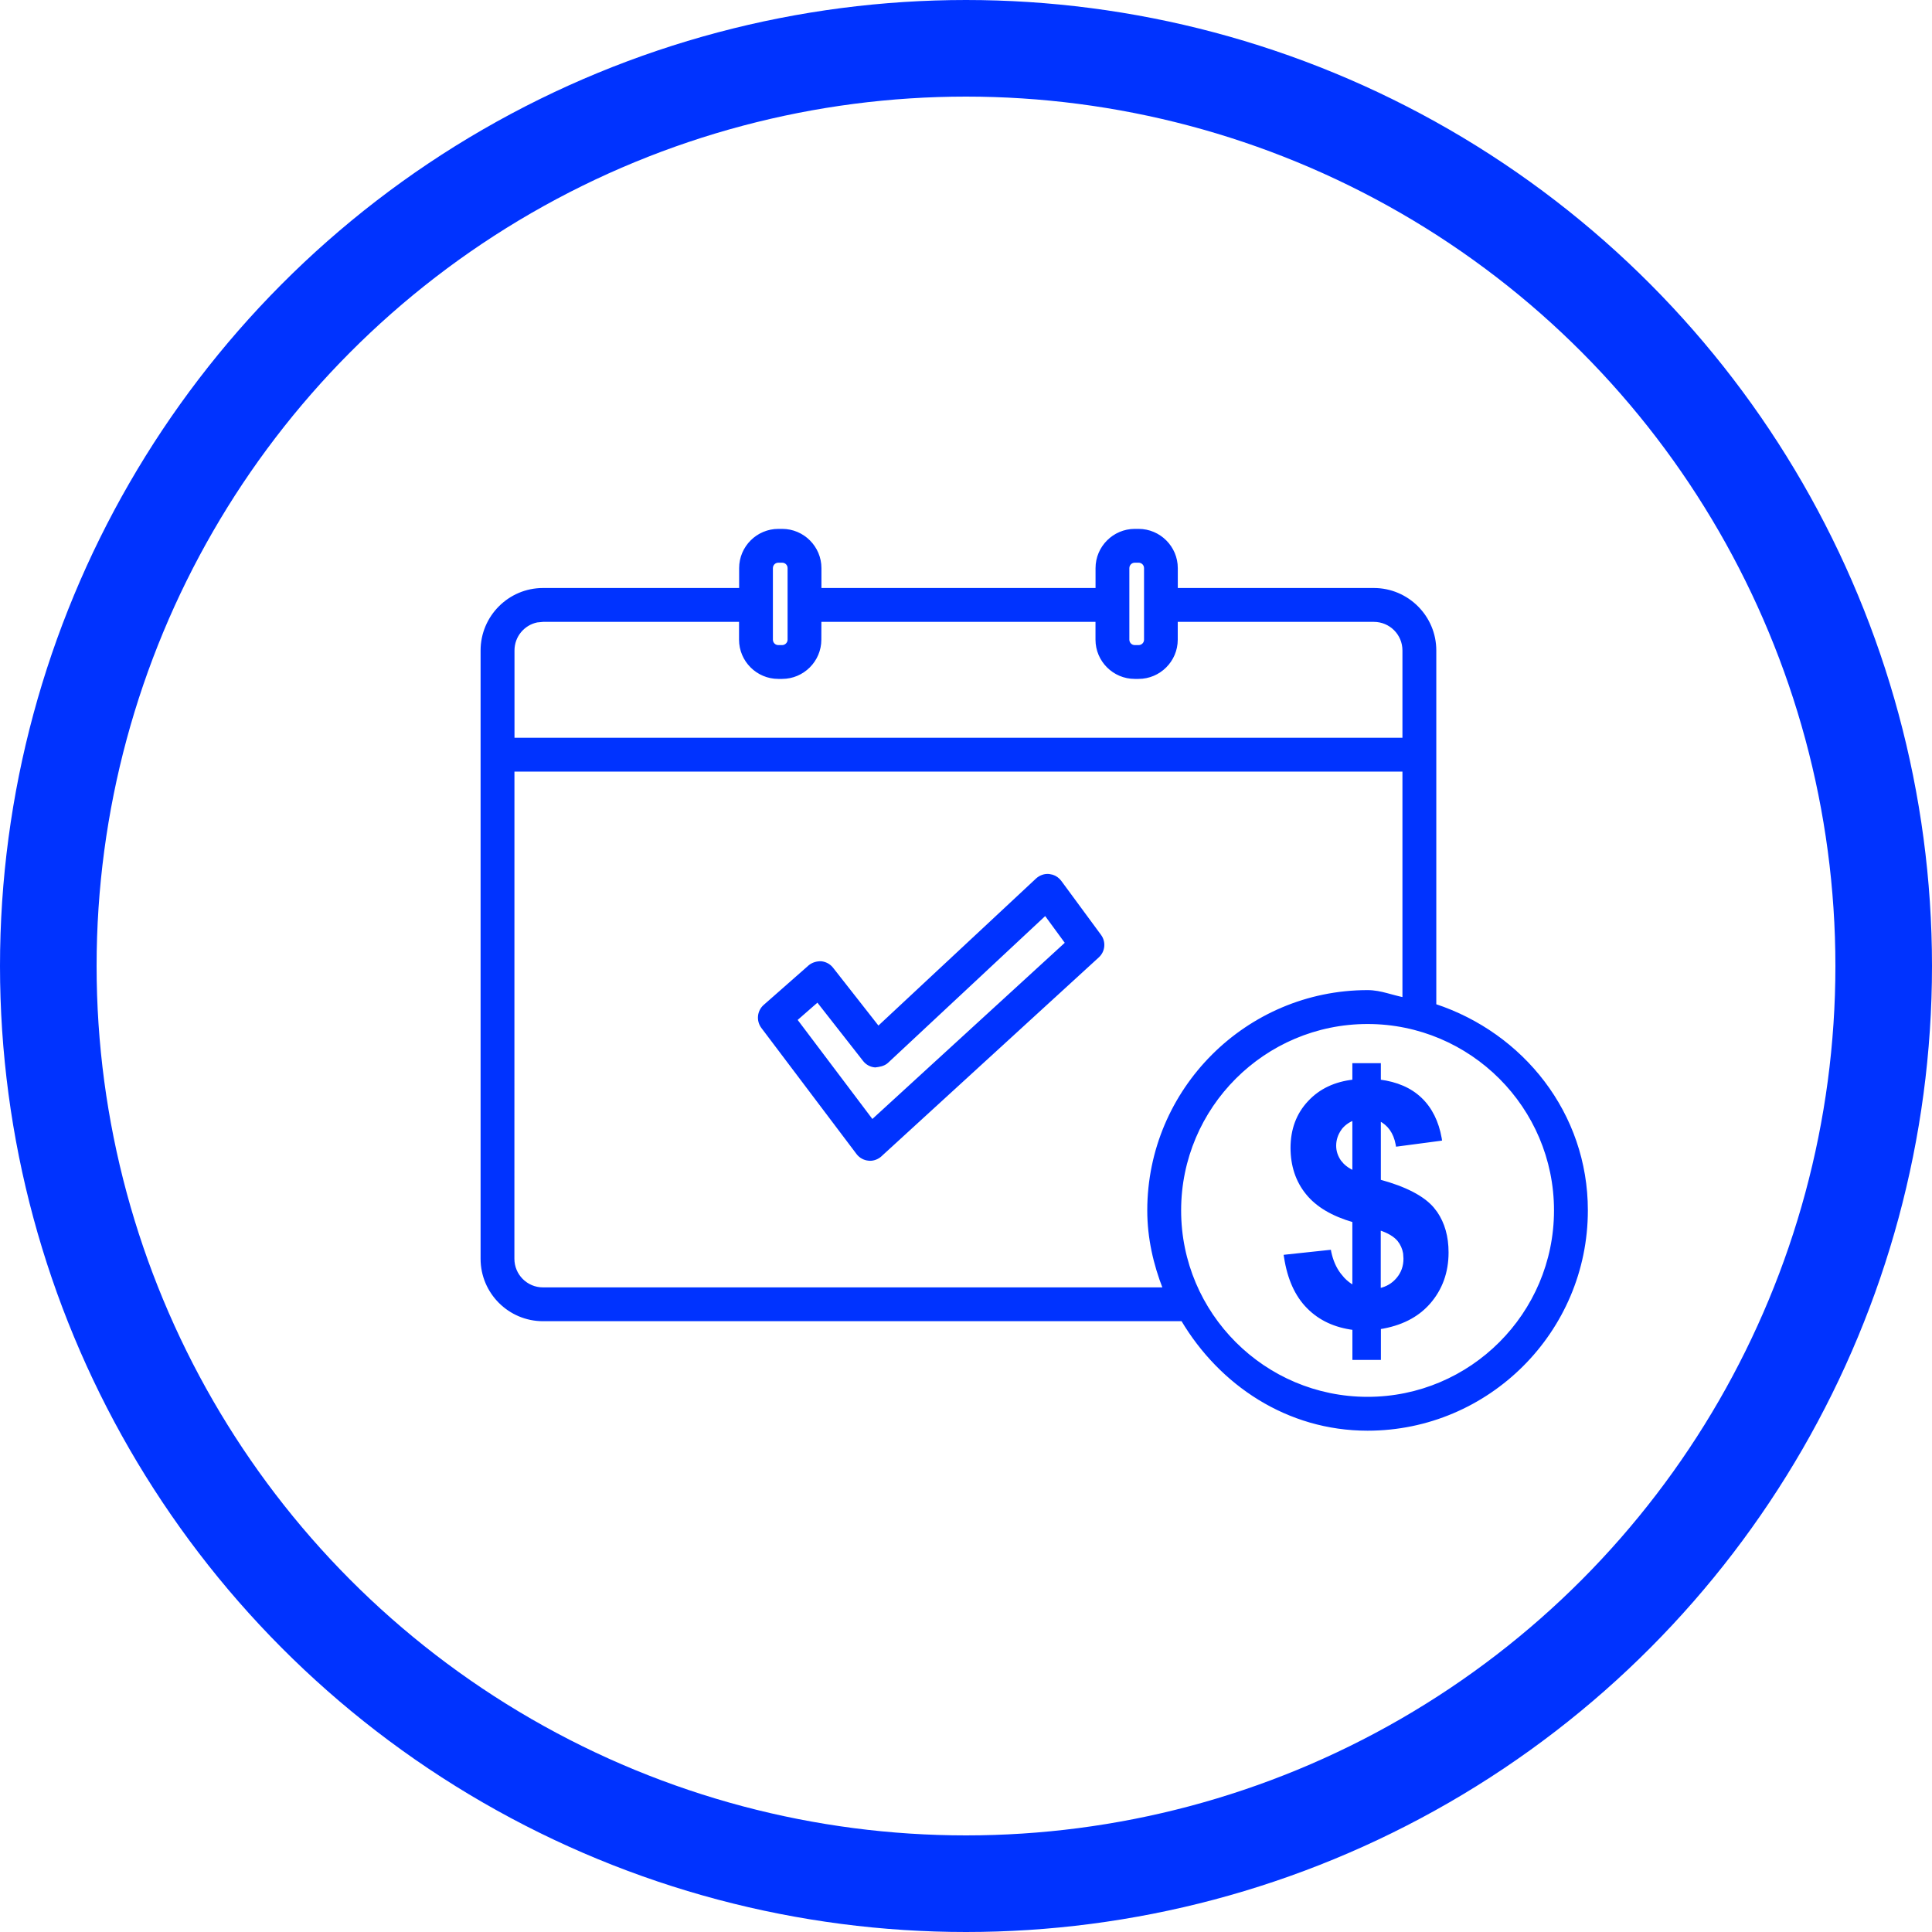
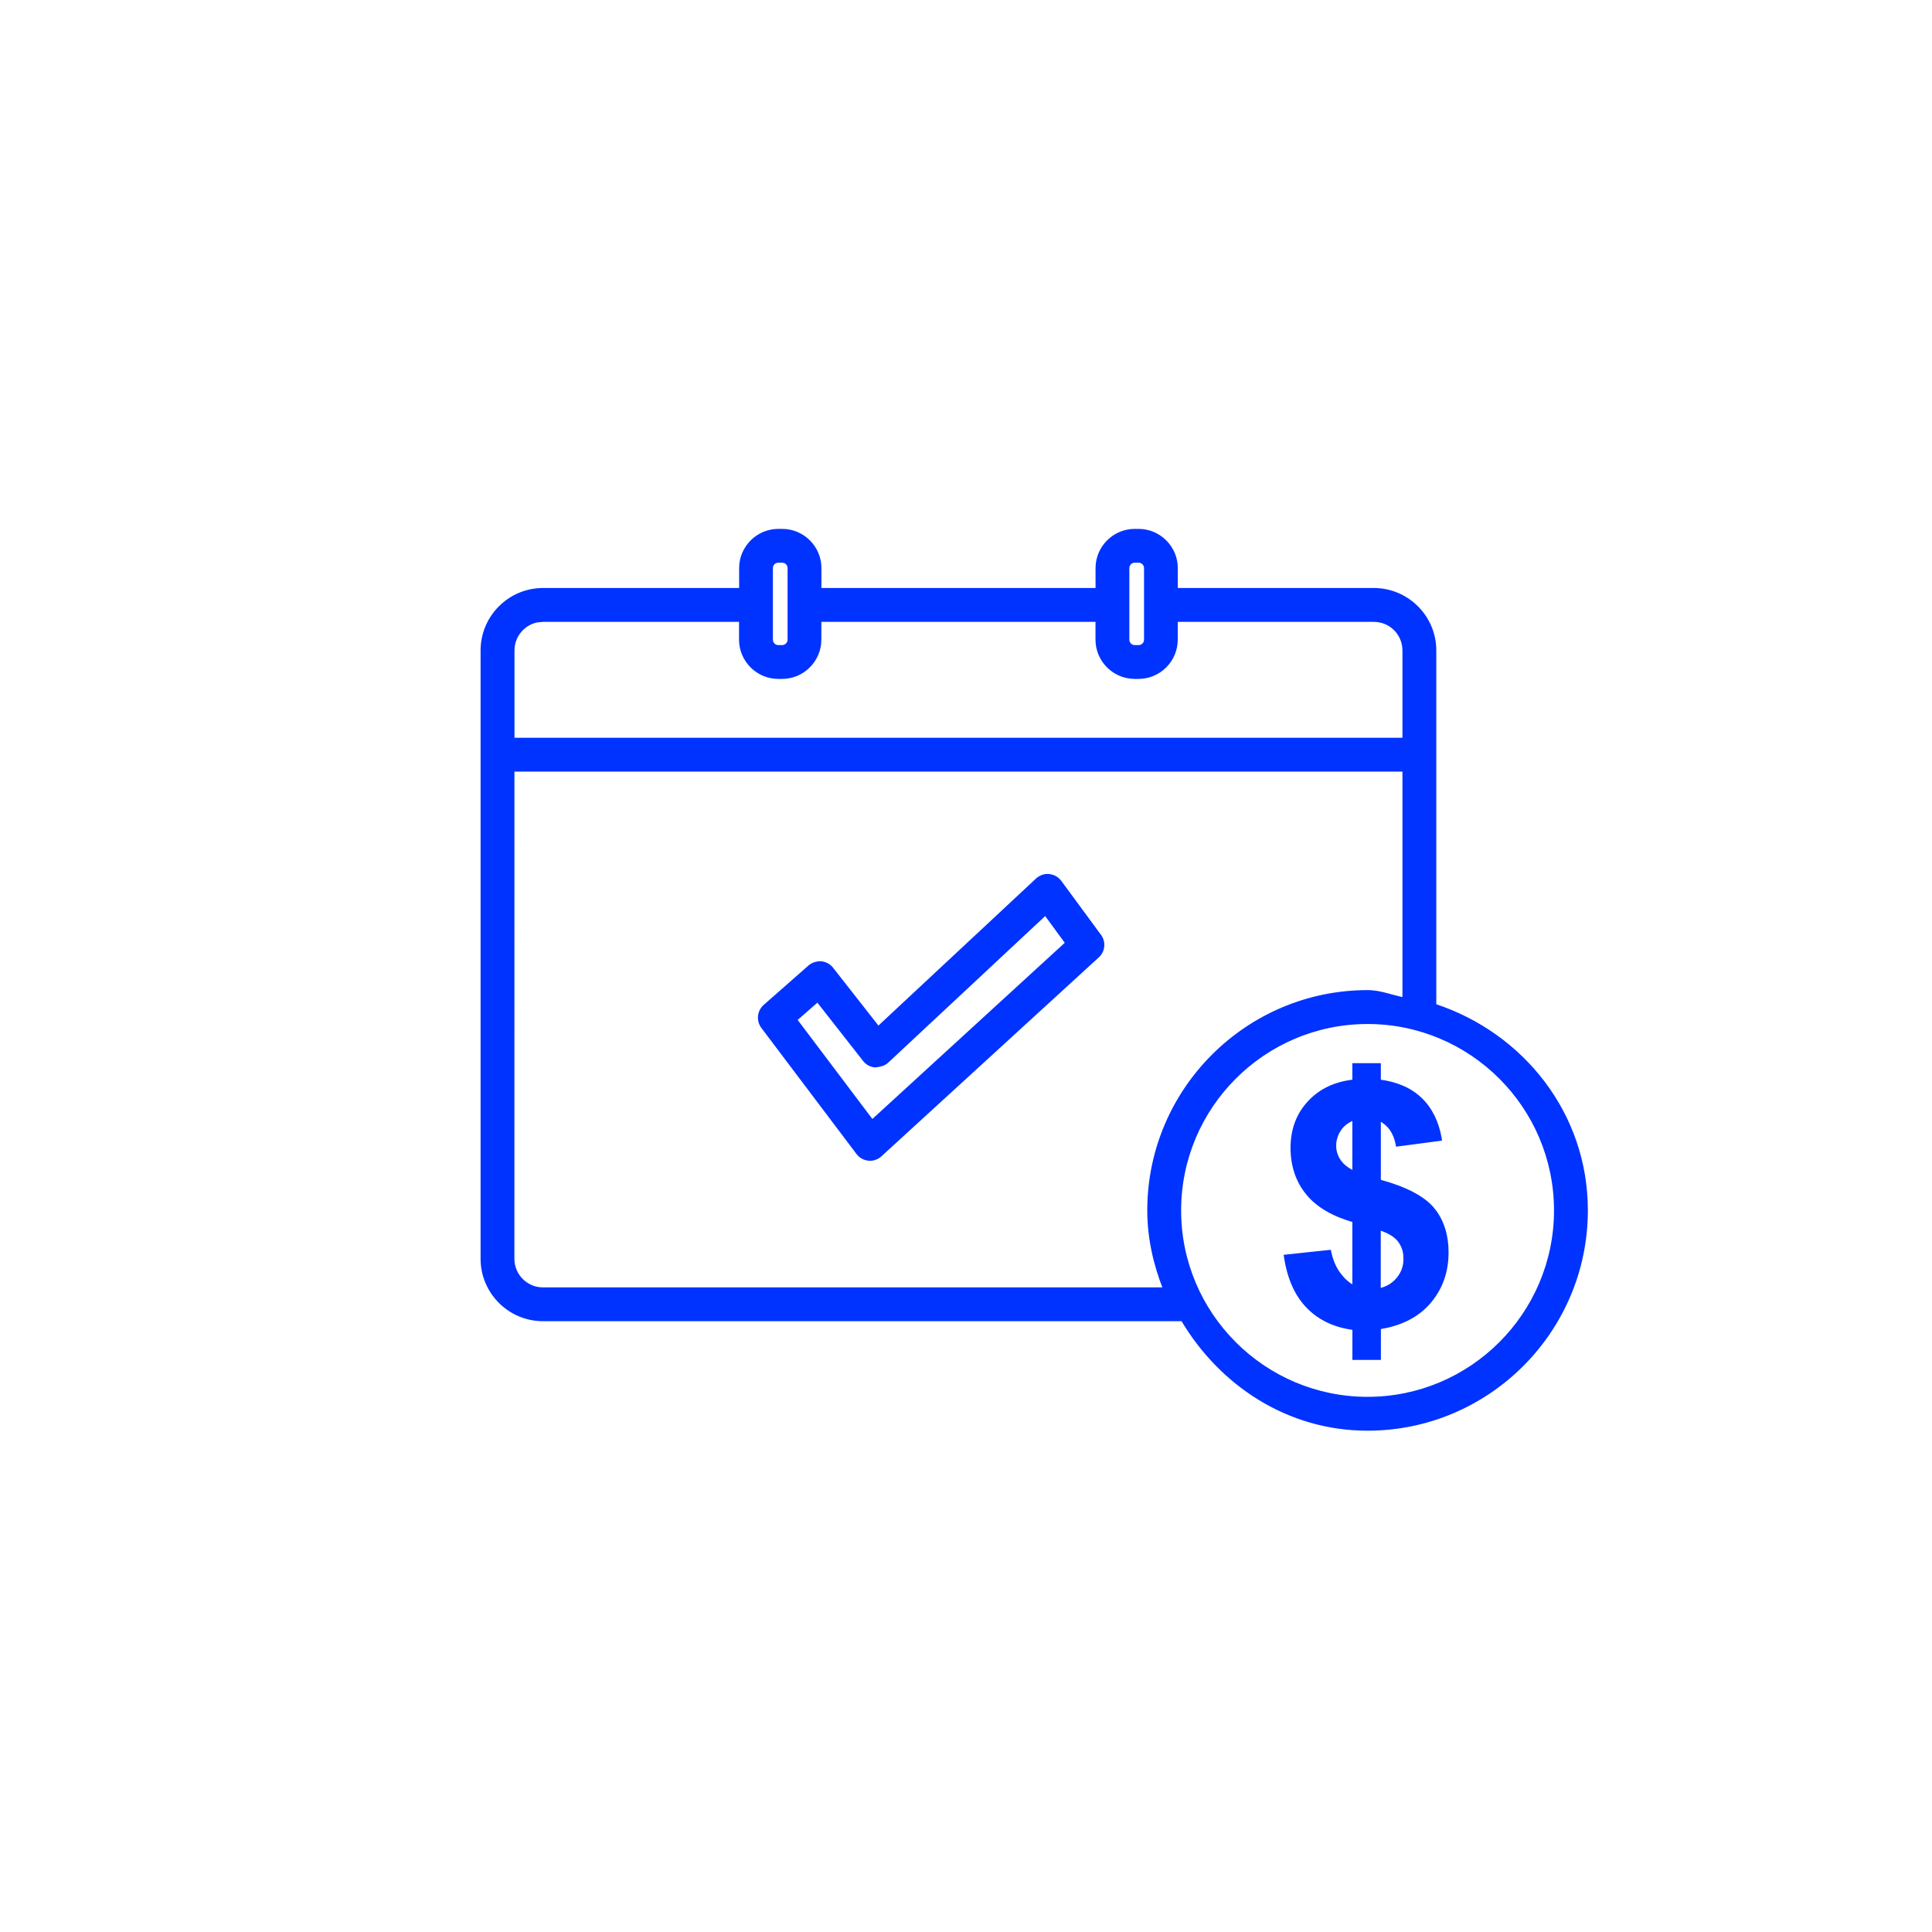
<svg xmlns="http://www.w3.org/2000/svg" width="40" height="40" viewBox="0 0 40 40" fill="none">
-   <circle cx="20" cy="20" r="19" stroke="#0033FF" stroke-width="2" />
  <path d="M21.787 18.134C21.853 18.154 21.91 18.196 21.951 18.25L22.776 19.371C22.873 19.503 22.857 19.689 22.734 19.802L18.233 23.921V23.922C18.172 23.976 18.094 24.008 18.014 24.008C18.007 24.008 18.001 24.007 17.997 24.007C17.992 24.006 17.989 24.006 17.986 24.006H17.984C17.893 23.998 17.809 23.951 17.754 23.879L15.782 21.266C15.681 21.129 15.7 20.939 15.826 20.826L16.757 20.007V20.006C16.827 19.948 16.917 19.924 17 19.927H17.002C17.09 19.936 17.172 19.98 17.227 20.05L18.184 21.27L21.467 18.207L21.468 18.206C21.538 18.143 21.629 18.111 21.719 18.12L21.787 18.134ZM18.367 21.988C18.296 22.053 18.192 22.066 18.125 22.074L18.12 22.075C18.029 22.068 17.946 22.024 17.89 21.952L16.927 20.723L16.481 21.113L18.058 23.204L22.078 19.523L21.643 18.929L18.367 21.988Z" fill="#0033FF" stroke="#0033FF" stroke-width="0.05" />
  <path d="M16.195 10.975C16.628 10.975 16.982 11.329 16.982 11.762V12.199H22.707V11.762C22.707 11.329 23.061 10.975 23.494 10.975H23.573C24.006 10.975 24.36 11.329 24.36 11.762V12.199H28.444C29.142 12.199 29.712 12.768 29.712 13.467V20.81C31.518 21.406 32.851 23.055 32.85 25.061C32.849 27.56 30.813 29.596 28.314 29.596C26.657 29.596 25.268 28.659 24.477 27.329H11.242C10.544 27.329 9.975 26.761 9.975 26.062V13.467C9.975 12.769 10.543 12.199 11.242 12.199H15.328V11.762C15.328 11.329 15.682 10.975 16.115 10.975H16.195ZM28.314 21.176C26.171 21.176 24.429 22.918 24.429 25.061C24.429 27.203 26.171 28.945 28.314 28.945C30.456 28.945 32.198 27.203 32.199 25.061C32.199 22.918 30.456 21.176 28.314 21.176ZM10.625 26.061C10.625 26.403 10.901 26.679 11.242 26.679H24.101C23.904 26.174 23.778 25.633 23.778 25.06C23.778 22.56 25.814 20.525 28.314 20.524C28.454 20.524 28.585 20.552 28.712 20.586C28.83 20.617 28.943 20.65 29.061 20.674V15.95H10.626L10.625 26.061ZM11.118 12.862C10.838 12.92 10.627 13.168 10.627 13.467V15.3H29.061V13.467C29.061 13.125 28.785 12.85 28.443 12.85H24.359V13.244C24.359 13.677 24.005 14.031 23.572 14.031H23.493C23.06 14.031 22.706 13.677 22.706 13.244V12.85H16.981L16.98 13.244C16.98 13.677 16.626 14.031 16.193 14.031H16.113C15.68 14.031 15.326 13.677 15.326 13.244V12.85H11.243L11.118 12.862ZM16.114 11.625C16.038 11.625 15.978 11.686 15.977 11.762V13.244C15.978 13.321 16.039 13.381 16.114 13.381H16.194C16.268 13.381 16.331 13.318 16.331 13.244V11.762C16.331 11.685 16.27 11.625 16.194 11.625H16.114ZM23.494 11.625C23.418 11.625 23.358 11.686 23.357 11.762V13.244C23.358 13.321 23.419 13.381 23.494 13.381H23.573C23.65 13.381 23.711 13.32 23.711 13.244V11.762C23.711 11.685 23.649 11.625 23.573 11.625H23.494Z" fill="#0033FF" stroke="#0033FF" stroke-width="0.05" />
  <path d="M28.564 22.037V22.376C28.917 22.422 29.2 22.543 29.413 22.746C29.627 22.949 29.764 23.228 29.824 23.567L29.828 23.593L29.802 23.597L28.948 23.71L28.924 23.713L28.92 23.69C28.874 23.447 28.753 23.278 28.564 23.184V24.446C29.095 24.59 29.463 24.781 29.665 25.016L29.736 25.108C29.888 25.332 29.966 25.604 29.966 25.93C29.966 26.341 29.838 26.69 29.588 26.976C29.34 27.257 29 27.426 28.565 27.495V28.131H28.025V27.511C27.639 27.461 27.326 27.317 27.082 27.071C26.835 26.824 26.678 26.476 26.609 26.027L26.605 26.002L26.63 25.999L27.511 25.905L27.534 25.903L27.538 25.926C27.576 26.102 27.642 26.255 27.737 26.38L27.812 26.47C27.878 26.541 27.95 26.594 28.024 26.636V25.282C27.59 25.157 27.265 24.966 27.058 24.707C26.848 24.449 26.744 24.13 26.744 23.763C26.745 23.386 26.862 23.068 27.101 22.814C27.333 22.564 27.642 22.419 28.024 22.376V22.037H28.564ZM28.562 26.696C28.713 26.663 28.835 26.591 28.932 26.477C29.034 26.357 29.084 26.215 29.082 26.054L29.075 25.948C29.058 25.847 29.018 25.757 28.956 25.679C28.875 25.582 28.744 25.503 28.562 25.445V26.696ZM28.024 23.172C27.912 23.214 27.82 23.283 27.75 23.375L27.751 23.376C27.677 23.481 27.639 23.597 27.639 23.72C27.639 23.835 27.673 23.94 27.742 24.041L27.8 24.109C27.858 24.168 27.933 24.218 28.024 24.261V23.172Z" fill="#0033FF" stroke="#0033FF" stroke-width="0.05" />
</svg>